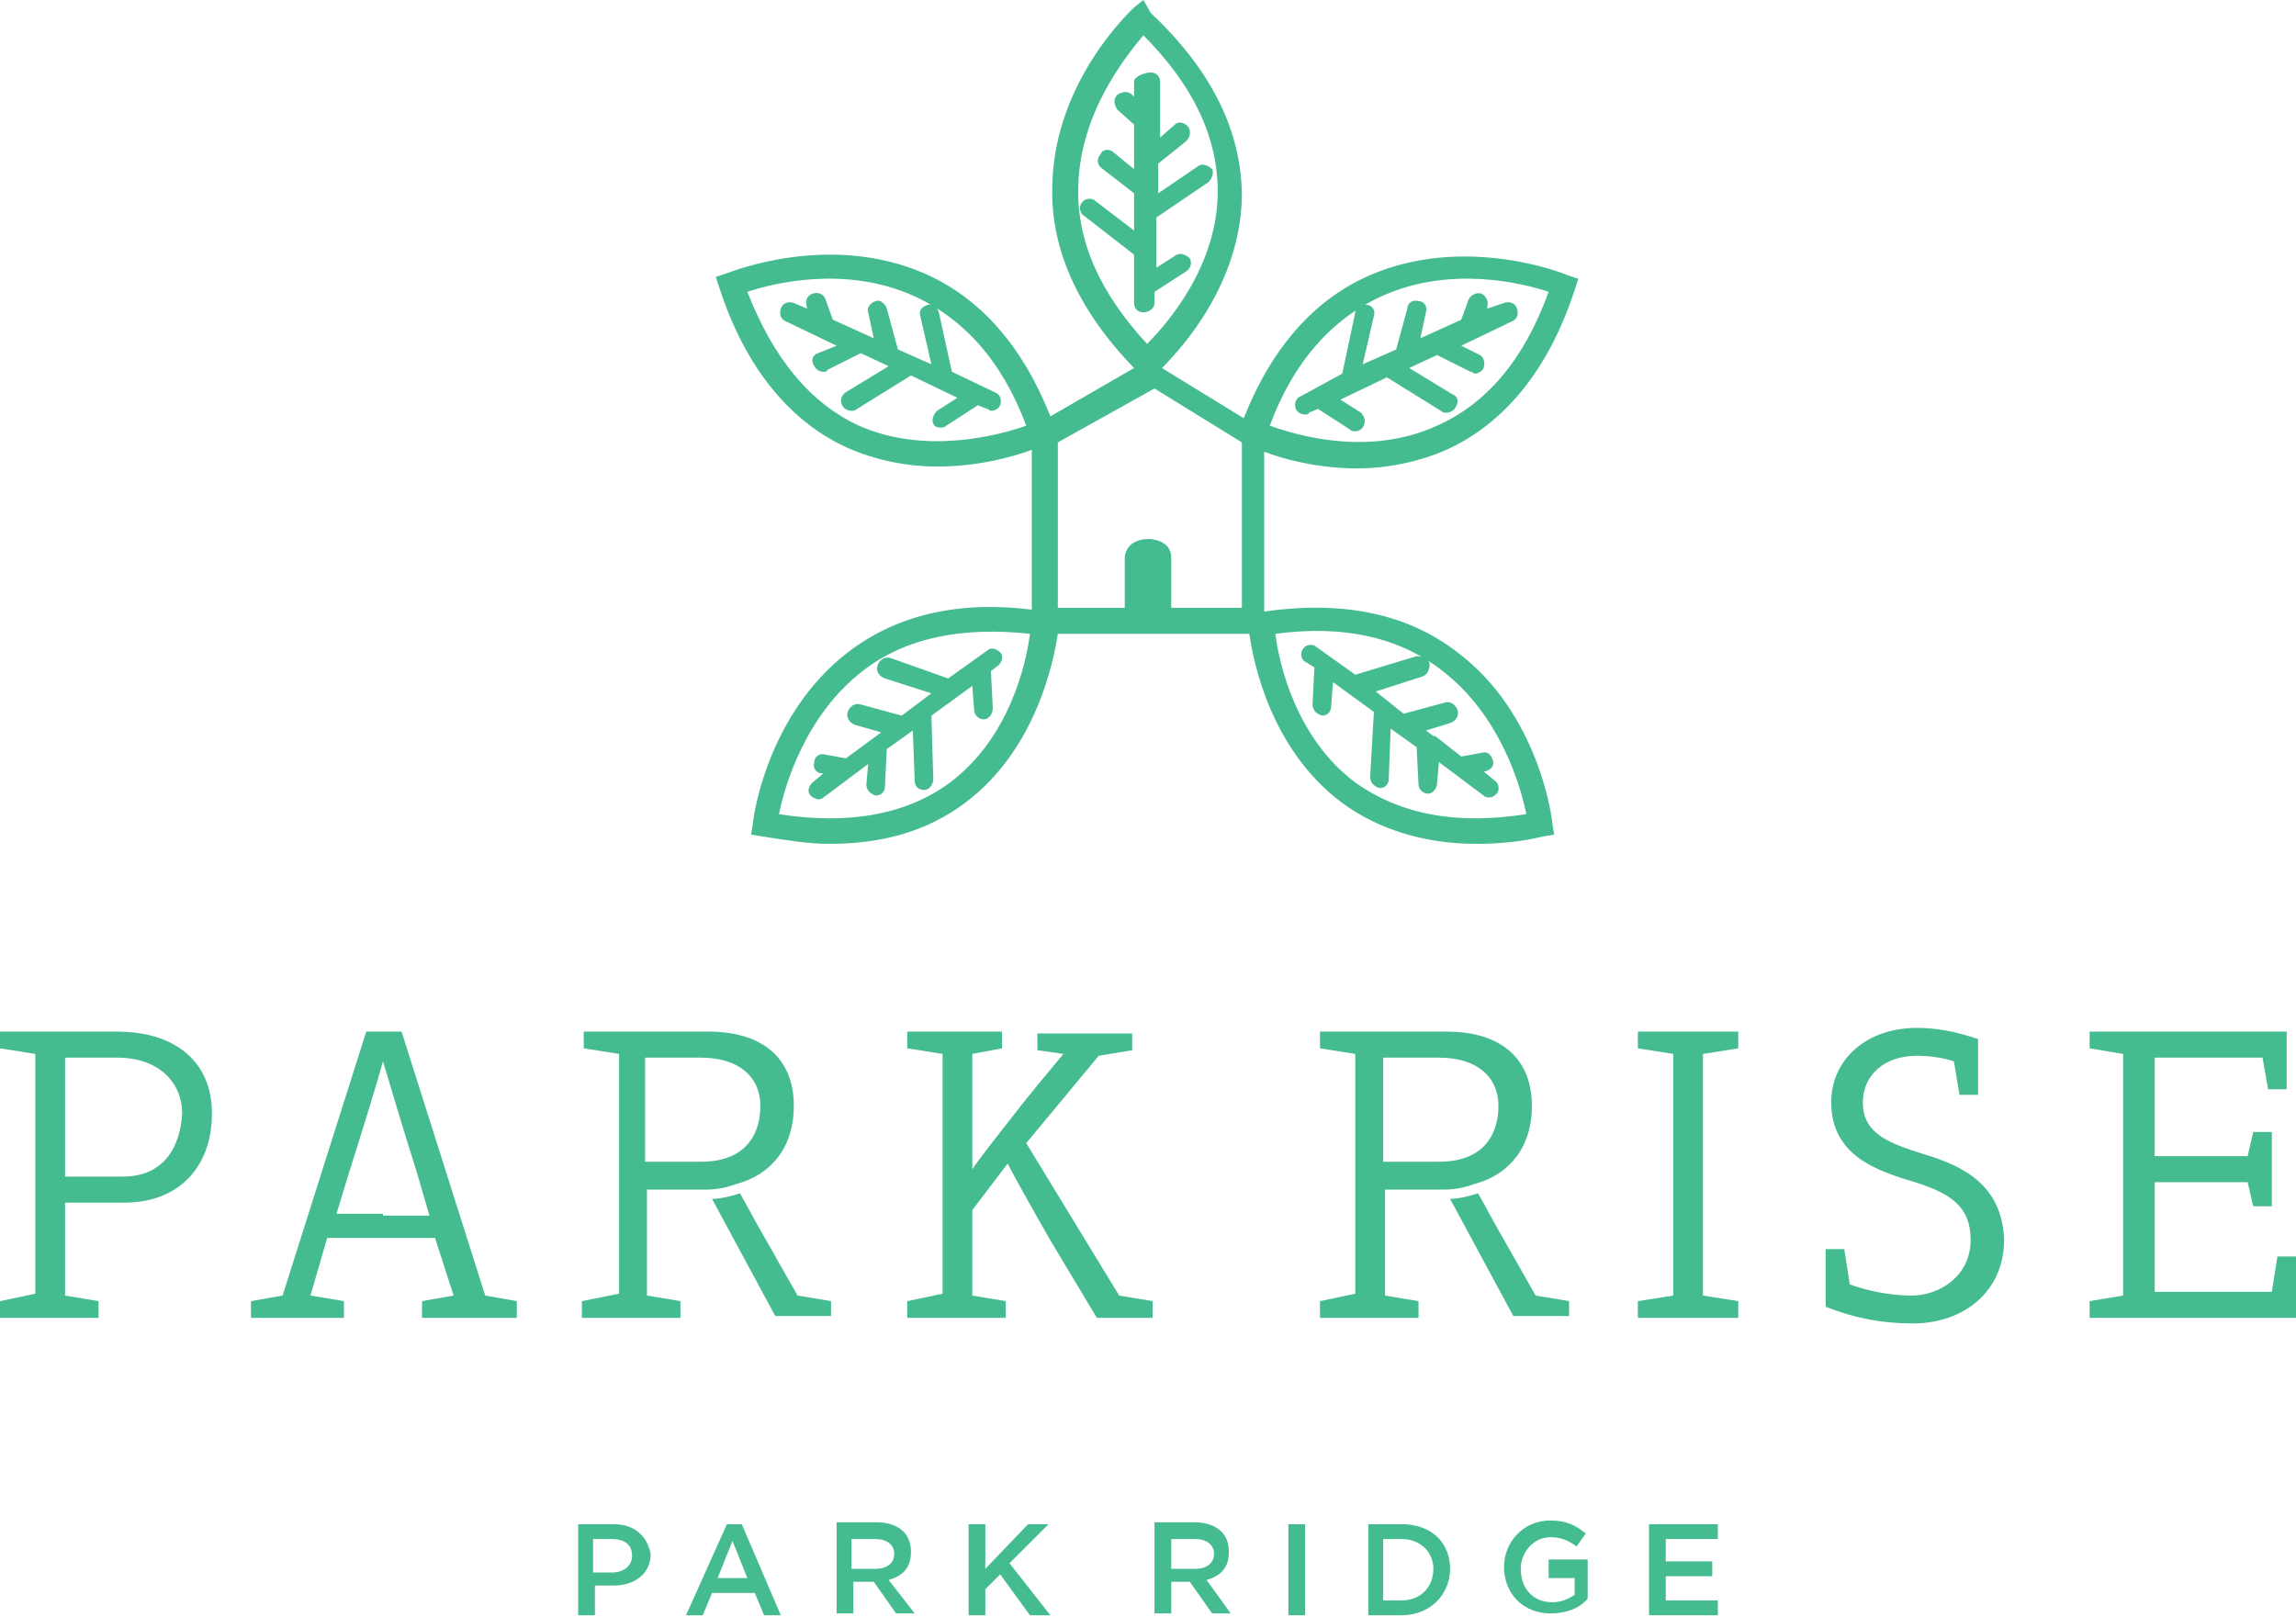
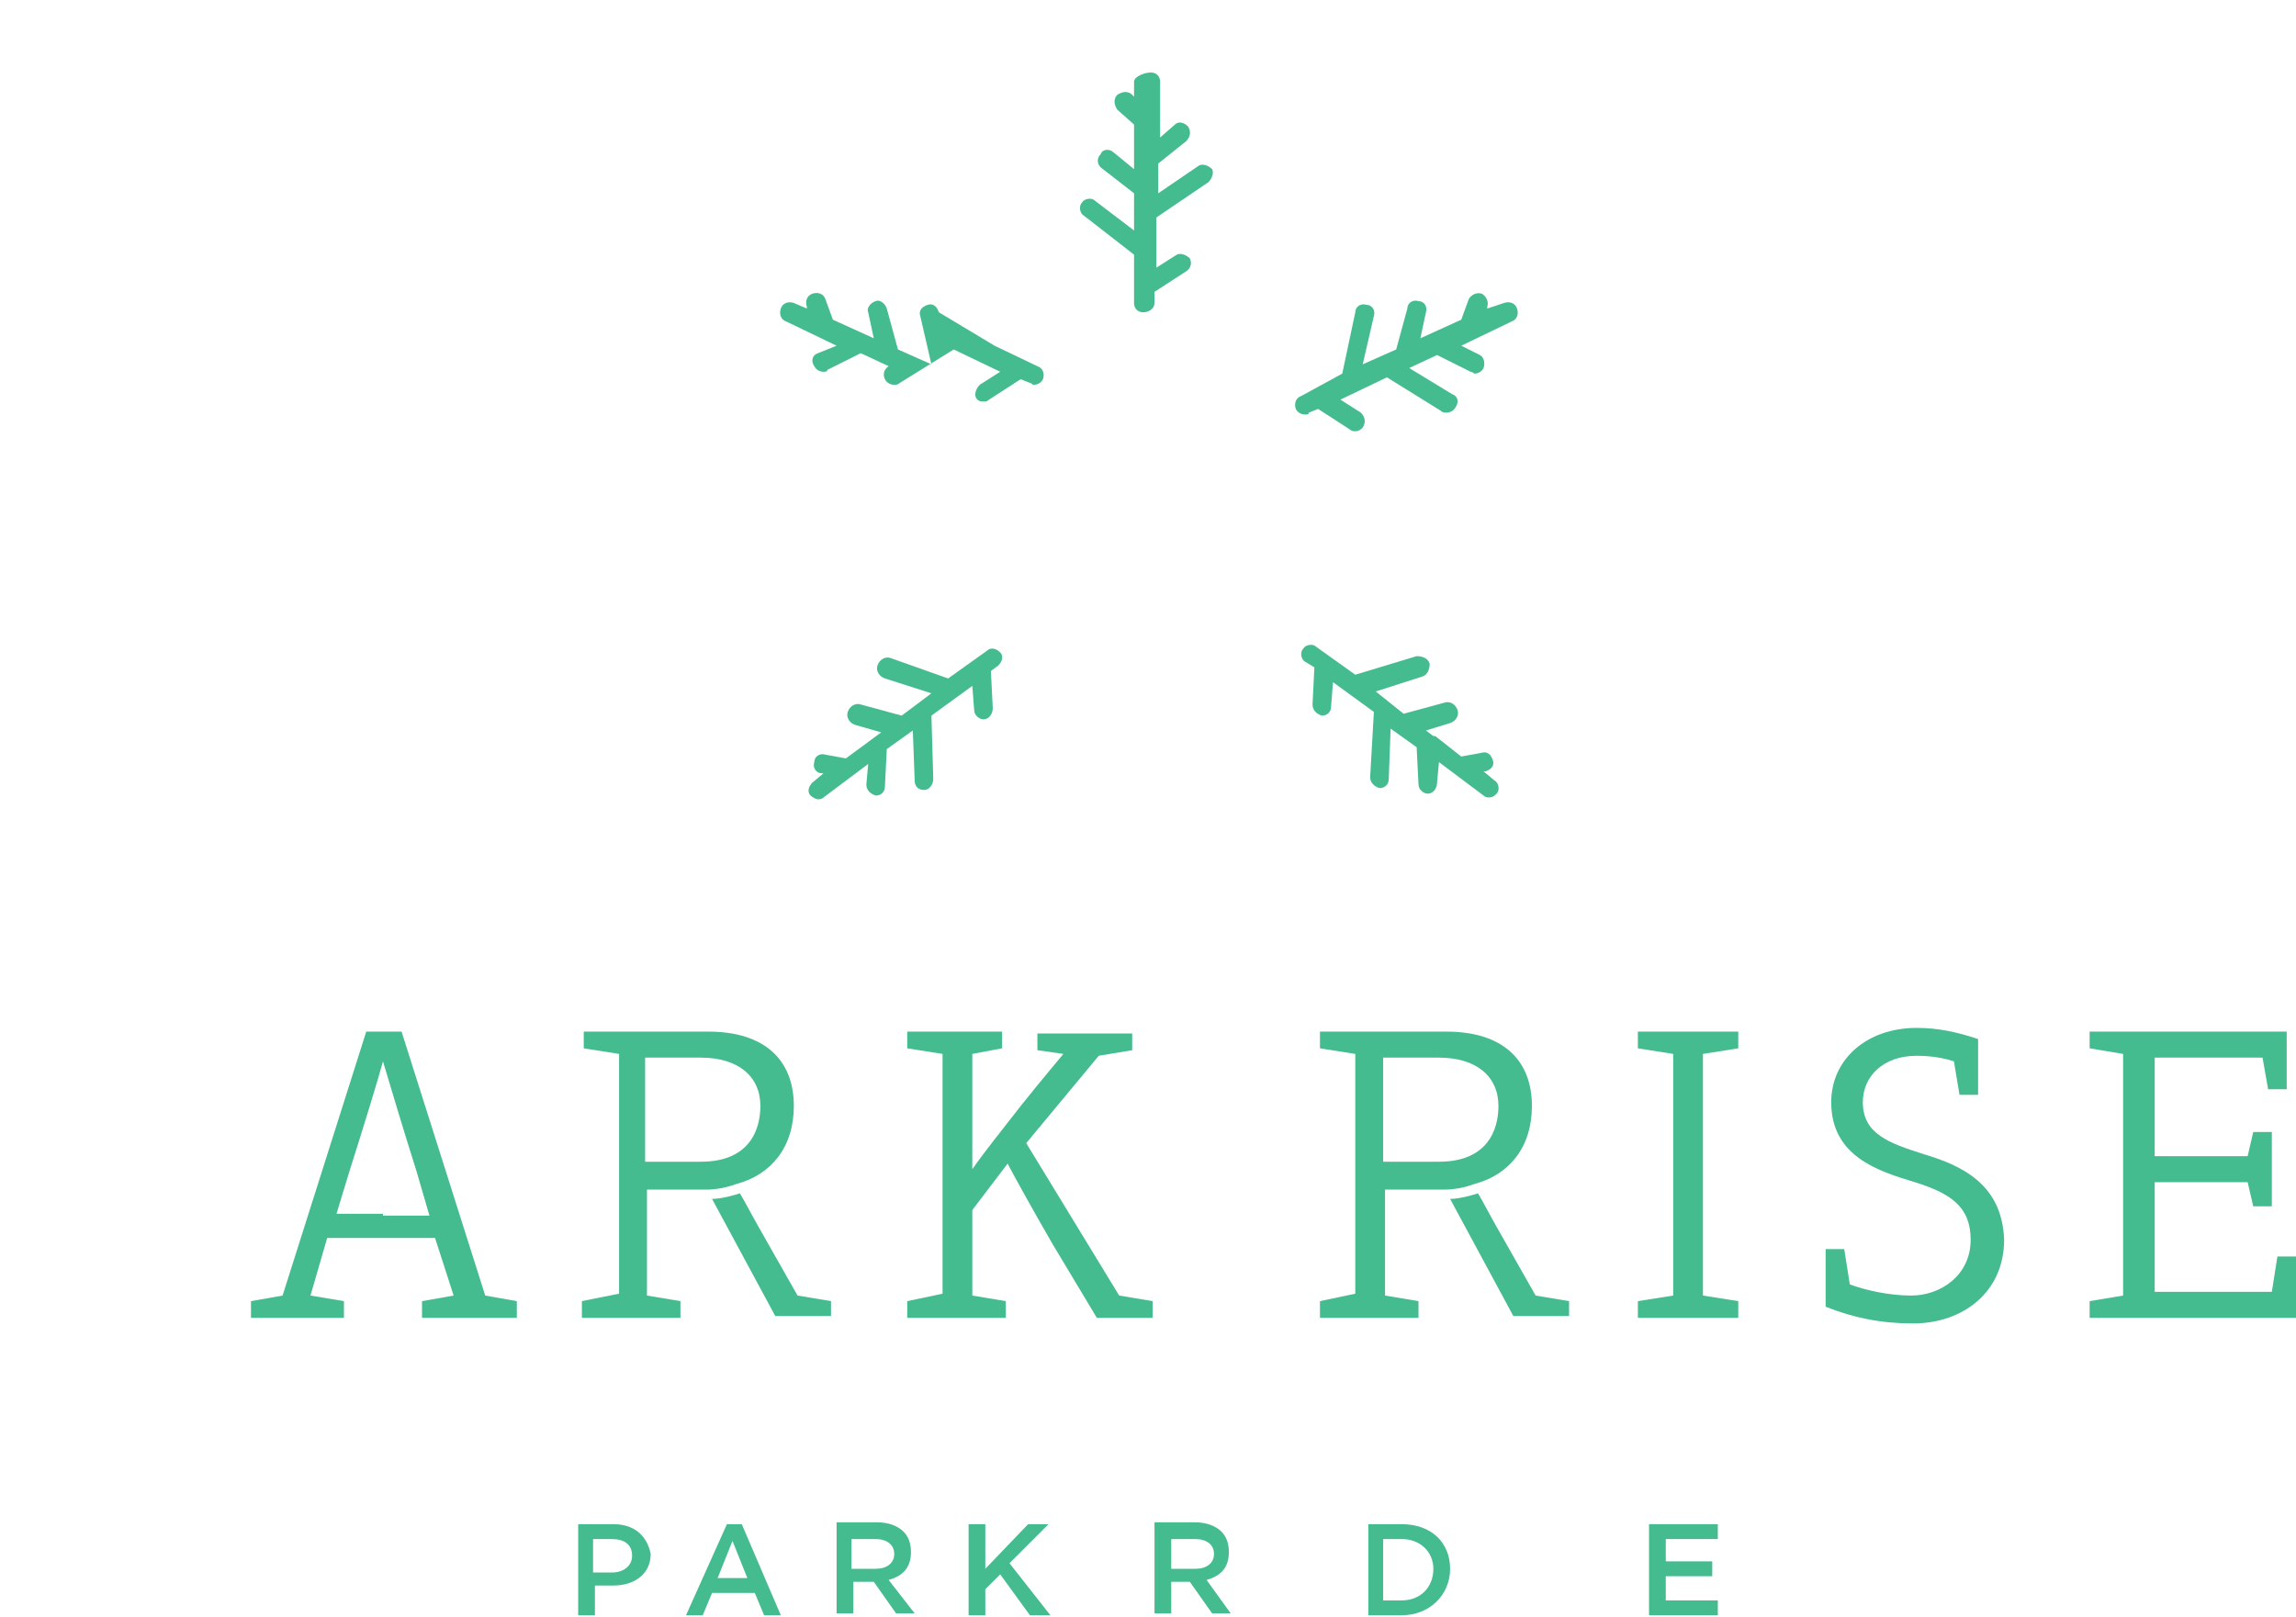
<svg xmlns="http://www.w3.org/2000/svg" version="1.1" id="Layer_1" x="0px" y="0px" viewBox="0 0 123.5 87" style="enable-background:new 0 0 123.5 87;" xml:space="preserve">
  <style type="text/css">
	.st0{fill:#45BB90;}
</style>
  <g>
    <path class="st0" d="M55.2,61.5l3.9-4.7l1.8-0.3v-0.9h-5.1v0.9l1.4,0.2c-1,1.2-2,2.4-3,3.7c-0.3,0.4-1.2,1.5-1.9,2.5h0v-6.2   l1.6-0.3v-0.9h-5.1v0.9l1.9,0.3v12.9L48.8,70v0.9h5.3V70l-1.8-0.3v-4.6l1.9-2.5h0c0.2,0.4,1.3,2.4,2.4,4.3l2.4,4h3V70l-1.8-0.3   L55.2,61.5z" />
    <polygon class="st0" points="122.5,67.6 122.2,69.5 115.9,69.5 115.9,63.6 120.9,63.6 121.2,64.9 122.2,64.9 122.2,60.9    121.2,60.9 120.9,62.2 115.9,62.2 115.9,56.9 121.7,56.9 122,58.6 123,58.6 123,55.5 112.4,55.5 112.4,56.4 114.2,56.7 114.2,69.7    112.4,70 112.4,70.9 123.5,70.9 123.5,67.6  " />
    <path class="st0" d="M103.5,62.1c-1.9-0.6-3.3-1.1-3.3-2.8c0-1.4,1.1-2.5,2.9-2.5c0.7,0,1.4,0.1,2,0.3l0.3,1.8h1v-3   c-1.2-0.4-2.2-0.6-3.3-0.6c-2.7,0-4.6,1.7-4.6,4c0,2.9,2.5,3.7,4.5,4.3c1.9,0.6,3,1.3,3,3.1c0,1.9-1.6,3-3.2,3   c-1.2,0-2.5-0.3-3.3-0.6l-0.3-1.9h-1v3.1c1.5,0.6,3,0.9,4.7,0.9c2.7,0,4.9-1.7,4.9-4.5C107.7,63.7,105.5,62.7,103.5,62.1z" />
    <path class="st0" d="M21.6,55.5h-1.9l-4.5,14.2L13.5,70v0.9h5V70l-1.8-0.3l0.9-3.1h5.8l1,3.1L22.7,70v0.9h5.1V70l-1.7-0.3   L21.6,55.5z M20.6,65.3h-2.5l0.7-2.3c0.7-2.2,1.5-4.8,1.8-5.9h0c0.3,1,1.1,3.7,1.8,5.9l0.7,2.4H20.6z" />
    <polygon class="st0" points="88.1,56.4 90,56.7 90,69.7 88.1,70 88.1,70.9 93.5,70.9 93.5,70 91.6,69.7 91.6,56.7 93.5,56.4    93.5,55.5 88.1,55.5  " />
-     <path class="st0" d="M6.3,55.5H0v0.9l1.9,0.3v12.9L0,70v0.9h5.3V70l-1.8-0.3v-5h3.2c2.9,0,4.7-1.9,4.7-4.8   C11.4,57.1,9.4,55.5,6.3,55.5z M6.6,63.3H3.5v-6.4h2.8c2.3,0,3.5,1.4,3.5,3C9.7,61.6,8.9,63.3,6.6,63.3z" />
    <path class="st0" d="M80.5,66c-0.4-0.7-0.7-1.3-1-1.8c-0.3,0.1-1,0.3-1.5,0.3l3.4,6.3h3V70l-1.8-0.3L80.5,66z" />
    <path class="st0" d="M76.3,70l-1.8-0.3V64h3.2l0,0c0.1,0,0.8,0,1.6-0.3v0c1.9-0.5,3.1-2,3.1-4.2c0-2.5-1.6-4-4.6-4H71v0.9l1.9,0.3   v12.9L71,70v0.9h5.3V70z M74.5,56.9h2.9c2,0,3.2,1,3.2,2.6c0,1.3-0.6,3-3.2,3h-3V56.9z" />
    <path class="st0" d="M40.8,66c-0.4-0.7-0.7-1.3-1-1.8c-0.3,0.1-1,0.3-1.5,0.3l3.4,6.3h3V70l-1.8-0.3L40.8,66z" />
    <path class="st0" d="M34.8,64H38l0,0c0.1,0,0.8,0,1.6-0.3v0c1.9-0.5,3.1-2,3.1-4.2c0-2.5-1.6-4-4.6-4h-6.7v0.9l1.9,0.3v12.9   L31.3,70v0.9h5.3V70l-1.8-0.3V64z M34.8,56.9h2.9c2,0,3.2,1,3.2,2.6c0,1.3-0.6,3-3.2,3h-3V56.9z" />
    <path class="st0" d="M39.1,82l-2.2,4.9h0.9l0.5-1.2h2.3l0.5,1.2H42L39.9,82H39.1z M38.6,84.9l0.8-2l0.8,2H38.6z" />
    <path class="st0" d="M75.4,82h-1.8v4.9h1.8c1.5,0,2.6-1.1,2.6-2.5v0C78,83,77,82,75.4,82z M77.1,84.4c0,1-0.7,1.7-1.7,1.7h-1v-3.3   h1C76.4,82.8,77.1,83.5,77.1,84.4L77.1,84.4z" />
-     <rect x="69.3" y="82" class="st0" width="0.9" height="4.9" />
    <path class="st0" d="M33,82h-1.9v4.9h0.9v-1.6h1c1.1,0,2-0.6,2-1.7v0C34.8,82.6,34.1,82,33,82z M34,83.7c0,0.5-0.4,0.9-1.1,0.9h-1   v-1.8h1C33.6,82.8,34,83.1,34,83.7L34,83.7z" />
-     <path class="st0" d="M83.4,84.9h1.3v0.9c-0.3,0.2-0.7,0.4-1.2,0.4c-1,0-1.7-0.7-1.7-1.8v0c0-0.9,0.7-1.7,1.6-1.7   c0.6,0,1,0.2,1.4,0.5l0.5-0.7c-0.5-0.4-1-0.7-1.9-0.7c-1.5,0-2.5,1.2-2.5,2.5v0c0,1.4,1,2.5,2.5,2.5c0.9,0,1.6-0.3,2-0.8v-2.1h-2.1   V84.9z" />
    <path class="st0" d="M66.1,83.5L66.1,83.5c0-0.4-0.1-0.8-0.4-1.1c-0.3-0.3-0.8-0.5-1.4-0.5h-2.2v4.9H63v-1.7H64h0l1.2,1.7h1   L64.9,85C65.6,84.8,66.1,84.4,66.1,83.5z M63,84.4v-1.6h1.3c0.6,0,1,0.3,1,0.8v0c0,0.5-0.4,0.8-1,0.8H63z" />
    <polygon class="st0" points="56.4,82 55.3,82 53,84.4 53,82 52.1,82 52.1,86.9 53,86.9 53,85.5 53.8,84.7 55.4,86.9 56.5,86.9    54.3,84.1  " />
    <polygon class="st0" points="89.6,84.8 92.1,84.8 92.1,84 89.6,84 89.6,82.8 92.4,82.8 92.4,82 88.7,82 88.7,86.9 92.4,86.9    92.4,86.1 89.6,86.1  " />
    <path class="st0" d="M49,83.5L49,83.5c0-0.4-0.1-0.8-0.4-1.1c-0.3-0.3-0.8-0.5-1.4-0.5H45v4.9h0.9v-1.7h1.1h0l1.2,1.7h1L47.8,85   C48.5,84.8,49,84.4,49,83.5z M45.8,84.4v-1.6h1.3c0.6,0,1,0.3,1,0.8v0c0,0.5-0.4,0.8-1,0.8H45.8z" />
    <path class="st0" d="M62.1,16.3v-0.6l1.7-1.1c0.3-0.2,0.3-0.5,0.2-0.7c-0.2-0.2-0.5-0.3-0.7-0.2l-1.1,0.7v-2.7l2.8-1.9   c0.2-0.2,0.3-0.5,0.2-0.7c-0.2-0.2-0.5-0.3-0.7-0.2l-2.2,1.5V8.8l1.5-1.2c0.2-0.2,0.3-0.5,0.1-0.8c-0.2-0.2-0.5-0.3-0.7-0.1   l-0.8,0.7v-3c0-0.3-0.2-0.5-0.5-0.5S61,4.1,61,4.4v0.8l-0.1-0.1c-0.2-0.2-0.5-0.2-0.8,0c-0.2,0.2-0.2,0.5,0,0.8L61,6.7v2.4   l-1.1-0.9C59.7,8,59.3,8,59.2,8.3C59,8.5,59,8.8,59.2,9l1.8,1.4v2l-2.1-1.6c-0.2-0.2-0.6-0.1-0.7,0.1c-0.2,0.2-0.1,0.6,0.1,0.7   l2.7,2.1v2.6c0,0.3,0.2,0.5,0.5,0.5S62.1,16.6,62.1,16.3z" />
    <path class="st0" d="M73.2,22.2l-1.1-0.7l2.5-1.2l2.9,1.8c0.1,0.1,0.2,0.1,0.3,0.1c0.2,0,0.4-0.1,0.5-0.3c0.2-0.3,0.1-0.6-0.2-0.7   l-2.3-1.4l1.5-0.7l1.8,0.9c0.1,0,0.2,0.1,0.2,0.1c0.2,0,0.4-0.1,0.5-0.3c0.1-0.3,0-0.6-0.2-0.7l-1-0.5l2.7-1.3   c0.3-0.1,0.4-0.4,0.3-0.7c-0.1-0.3-0.4-0.4-0.7-0.3L80,16.6l0-0.1c0.1-0.3-0.1-0.6-0.3-0.7c-0.3-0.1-0.6,0.1-0.7,0.3l-0.4,1.1   l-2.2,1l0.3-1.4c0.1-0.3-0.1-0.6-0.4-0.6c-0.3-0.1-0.6,0.1-0.6,0.4l-0.6,2.2l-1.8,0.8l0.6-2.6c0.1-0.3-0.1-0.6-0.4-0.6   c-0.3-0.1-0.6,0.1-0.6,0.4l-0.7,3.3L70,21.3c-0.3,0.1-0.4,0.4-0.3,0.7c0.1,0.2,0.3,0.3,0.5,0.3c0.1,0,0.2,0,0.2-0.1l0.5-0.2   l1.7,1.1c0.1,0.1,0.2,0.1,0.3,0.1c0.2,0,0.3-0.1,0.4-0.2C73.5,22.7,73.4,22.4,73.2,22.2z" />
-     <path class="st0" d="M79.4,45.4c1.1,0,2.4-0.1,3.6-0.4l0.6-0.1l-0.1-0.6c0-0.2-0.7-5.9-5.1-9.2c-2.7-2.1-6.2-2.8-10.4-2.2v-8.6   c1,0.4,2.9,0.9,5,0.9c1.5,0,3.2-0.3,4.8-1c3.1-1.4,5.5-4.3,6.9-8.6l0.2-0.6l-0.6-0.2c-0.2-0.1-5.5-2.2-10.6,0   c-3,1.3-5.3,3.9-6.8,7.7l-4.4-2.7c1.2-1.2,4.2-4.6,4.3-9.2c0-3.5-1.6-6.8-4.9-9.9L61.5,0l-0.5,0.4c-0.2,0.2-4.3,4-4.4,9.6   c-0.1,3.4,1.4,6.7,4.4,9.8l-4.5,2.6c-1.5-3.8-3.8-6.4-6.8-7.7c-5.1-2.2-10.3-0.1-10.6,0l-0.6,0.2l0.2,0.6c1.4,4.3,3.8,7.2,6.9,8.6   c1.6,0.7,3.3,1,4.8,1c2.2,0,4-0.5,5.1-0.9v8.6c-4-0.5-7.3,0.3-9.9,2.3c-4.4,3.4-5.1,9-5.1,9.2l-0.1,0.6L41,45   c1.3,0.2,2.5,0.4,3.6,0.4c2.9,0,5.3-0.7,7.3-2.2c3.9-2.9,4.8-7.8,5-9.1h10.3c0.2,1.4,1.1,6.2,5,9.1C74.1,44.6,76.6,45.4,79.4,45.4z    M74.4,15.9c3.6-1.6,7.4-0.7,8.9-0.2c-1.3,3.6-3.3,6-6,7.2c-3.7,1.7-7.6,0.5-9,0C69.6,19.4,71.7,17.1,74.4,15.9z M61.5,1.9   c2.7,2.7,4,5.5,4,8.4c0,4-2.7,7.1-3.8,8.2c-2.5-2.7-3.8-5.5-3.7-8.5C58.1,6.1,60.5,3.1,61.5,1.9z M46.2,22.9   c-2.6-1.2-4.6-3.6-6-7.2c1.5-0.5,5.3-1.4,8.9,0.2c2.7,1.2,4.8,3.5,6.1,7C53.8,23.4,49.8,24.5,46.2,22.9z M51.1,42.1   c-2.3,1.7-5.4,2.3-9.2,1.7c0.3-1.5,1.4-5.3,4.5-7.7c2.3-1.8,5.4-2.4,9-2C55.2,35.7,54.3,39.7,51.1,42.1z M66.7,32.7H63v-2.7   c0-1-1.2-1-1.2-1c-1.3,0-1.3,1-1.3,1v2.7h-3.6v-8.9l5.2-2.9l4.7,2.9V32.7z M68.6,34.1c3.7-0.5,6.7,0.2,9,2c3.1,2.4,4.2,6.2,4.5,7.7   c-3.8,0.6-6.8,0-9.2-1.7C69.7,39.7,68.8,35.7,68.6,34.1z" />
    <path class="st0" d="M73.7,41.8c0,0.3,0.2,0.5,0.5,0.6c0,0,0,0,0,0c0.3,0,0.5-0.2,0.5-0.5l0.1-2.7l1.4,1l0.1,2   c0,0.3,0.3,0.5,0.5,0.5c0,0,0,0,0,0c0.3,0,0.5-0.3,0.5-0.6L77.4,41l2.4,1.8c0.1,0.1,0.2,0.1,0.3,0.1c0.2,0,0.3-0.1,0.4-0.2   c0.2-0.2,0.1-0.6-0.1-0.7l-0.6-0.5l0.1,0c0.3-0.1,0.5-0.3,0.4-0.6c-0.1-0.3-0.3-0.5-0.6-0.4l-1.1,0.2l-1.4-1.1c0,0,0,0-0.1,0   l-0.4-0.3l1.3-0.4c0.3-0.1,0.5-0.4,0.4-0.7s-0.4-0.5-0.7-0.4l-2.2,0.6L74,37.2l2.5-0.8c0.3-0.1,0.4-0.4,0.4-0.7   c-0.1-0.3-0.4-0.4-0.7-0.4l-3.3,1l-2.1-1.5c-0.2-0.2-0.6-0.1-0.7,0.1c-0.2,0.2-0.1,0.6,0.1,0.7l0.5,0.3l-0.1,2   c0,0.3,0.2,0.5,0.5,0.6c0,0,0,0,0,0c0.3,0,0.5-0.2,0.5-0.5l0.1-1.3l2.2,1.6L73.7,41.8z" />
    <path class="st0" d="M47.9,35.4c-0.3-0.1-0.6,0.1-0.7,0.4c-0.1,0.3,0.1,0.6,0.4,0.7l2.5,0.8l-1.6,1.2l-2.2-0.6   c-0.3-0.1-0.6,0.1-0.7,0.4c-0.1,0.3,0.1,0.6,0.4,0.7l1.4,0.4l-1.9,1.4l-1.1-0.2c-0.3-0.1-0.6,0.1-0.6,0.4c-0.1,0.3,0.1,0.6,0.4,0.6   l0.1,0l-0.6,0.5c-0.2,0.2-0.3,0.5-0.1,0.7c0.1,0.1,0.3,0.2,0.4,0.2c0.1,0,0.2,0,0.3-0.1l2.4-1.8l-0.1,1.1c0,0.3,0.2,0.5,0.5,0.6   c0,0,0,0,0,0c0.3,0,0.5-0.2,0.5-0.5l0.1-2l1.4-1l0.1,2.7c0,0.3,0.2,0.5,0.5,0.5c0,0,0,0,0,0c0.3,0,0.5-0.3,0.5-0.6l-0.1-3.4   l2.2-1.6l0.1,1.3c0,0.3,0.3,0.5,0.5,0.5c0,0,0,0,0,0c0.3,0,0.5-0.3,0.5-0.6l-0.1-2l0.4-0.3c0.2-0.2,0.3-0.5,0.1-0.7   c-0.2-0.2-0.5-0.3-0.7-0.1l-2.1,1.5L47.9,35.4z" />
-     <path class="st0" d="M50.5,16.8c-0.1-0.3-0.3-0.5-0.6-0.4c-0.3,0.1-0.5,0.3-0.4,0.6l0.6,2.6l-1.8-0.8l-0.6-2.2   c-0.1-0.3-0.4-0.5-0.6-0.4c-0.3,0.1-0.5,0.4-0.4,0.6l0.3,1.4l-2.2-1l-0.4-1.1c-0.1-0.3-0.4-0.4-0.7-0.3c-0.3,0.1-0.4,0.4-0.3,0.7   l0,0.1l-0.7-0.3c-0.3-0.1-0.6,0-0.7,0.3c-0.1,0.3,0,0.6,0.3,0.7l2.7,1.3L44,19c-0.3,0.1-0.4,0.4-0.2,0.7c0.1,0.2,0.3,0.3,0.5,0.3   c0.1,0,0.2,0,0.2-0.1l1.8-0.9l1.5,0.7l-2.3,1.4c-0.3,0.2-0.3,0.5-0.2,0.7c0.1,0.2,0.3,0.3,0.5,0.3c0.1,0,0.2,0,0.3-0.1l2.9-1.8   l2.5,1.2l-1.1,0.7c-0.2,0.2-0.3,0.5-0.2,0.7c0.1,0.2,0.3,0.2,0.4,0.2c0.1,0,0.2,0,0.3-0.1l1.7-1.1l0.5,0.2c0.1,0,0.1,0.1,0.2,0.1   c0.2,0,0.4-0.1,0.5-0.3c0.1-0.3,0-0.6-0.3-0.7l-2.3-1.1L50.5,16.8z" />
+     <path class="st0" d="M50.5,16.8c-0.1-0.3-0.3-0.5-0.6-0.4c-0.3,0.1-0.5,0.3-0.4,0.6l0.6,2.6l-1.8-0.8l-0.6-2.2   c-0.1-0.3-0.4-0.5-0.6-0.4c-0.3,0.1-0.5,0.4-0.4,0.6l0.3,1.4l-2.2-1l-0.4-1.1c-0.1-0.3-0.4-0.4-0.7-0.3c-0.3,0.1-0.4,0.4-0.3,0.7   l0,0.1l-0.7-0.3c-0.3-0.1-0.6,0-0.7,0.3c-0.1,0.3,0,0.6,0.3,0.7l2.7,1.3L44,19c-0.3,0.1-0.4,0.4-0.2,0.7c0.1,0.2,0.3,0.3,0.5,0.3   c0.1,0,0.2,0,0.2-0.1l1.8-0.9l1.5,0.7c-0.3,0.2-0.3,0.5-0.2,0.7c0.1,0.2,0.3,0.3,0.5,0.3c0.1,0,0.2,0,0.3-0.1l2.9-1.8   l2.5,1.2l-1.1,0.7c-0.2,0.2-0.3,0.5-0.2,0.7c0.1,0.2,0.3,0.2,0.4,0.2c0.1,0,0.2,0,0.3-0.1l1.7-1.1l0.5,0.2c0.1,0,0.1,0.1,0.2,0.1   c0.2,0,0.4-0.1,0.5-0.3c0.1-0.3,0-0.6-0.3-0.7l-2.3-1.1L50.5,16.8z" />
  </g>
</svg>